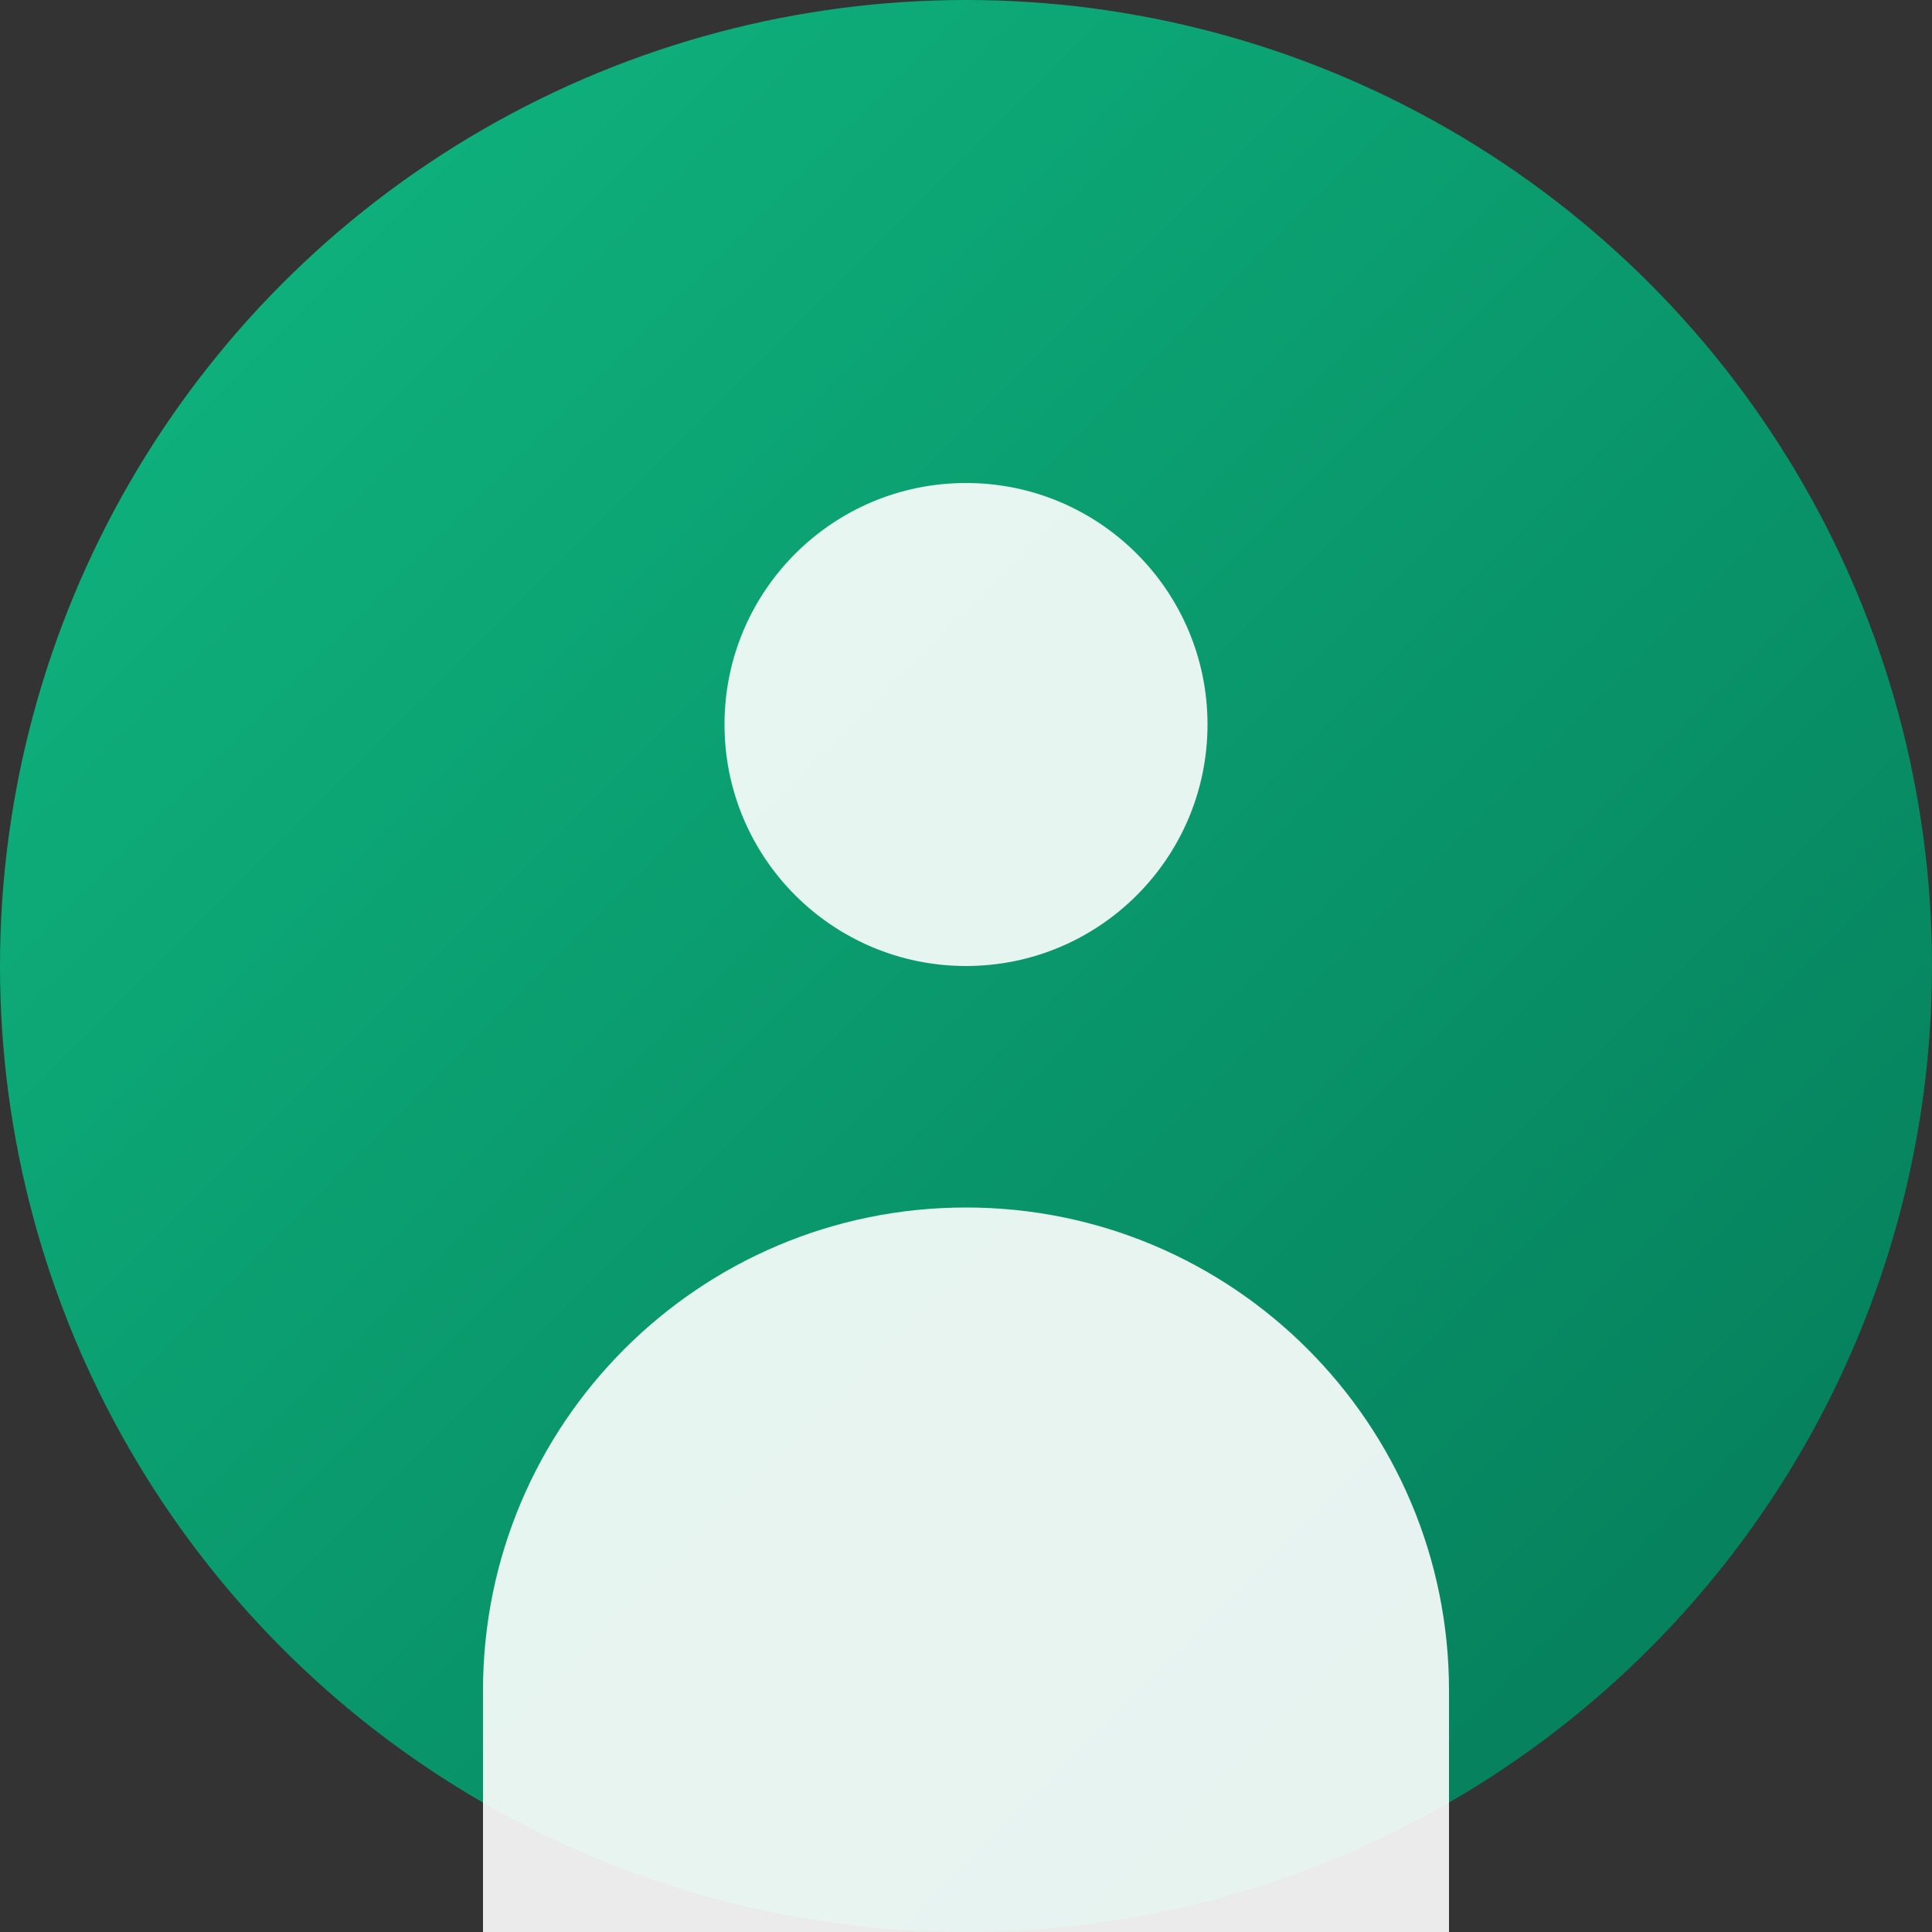
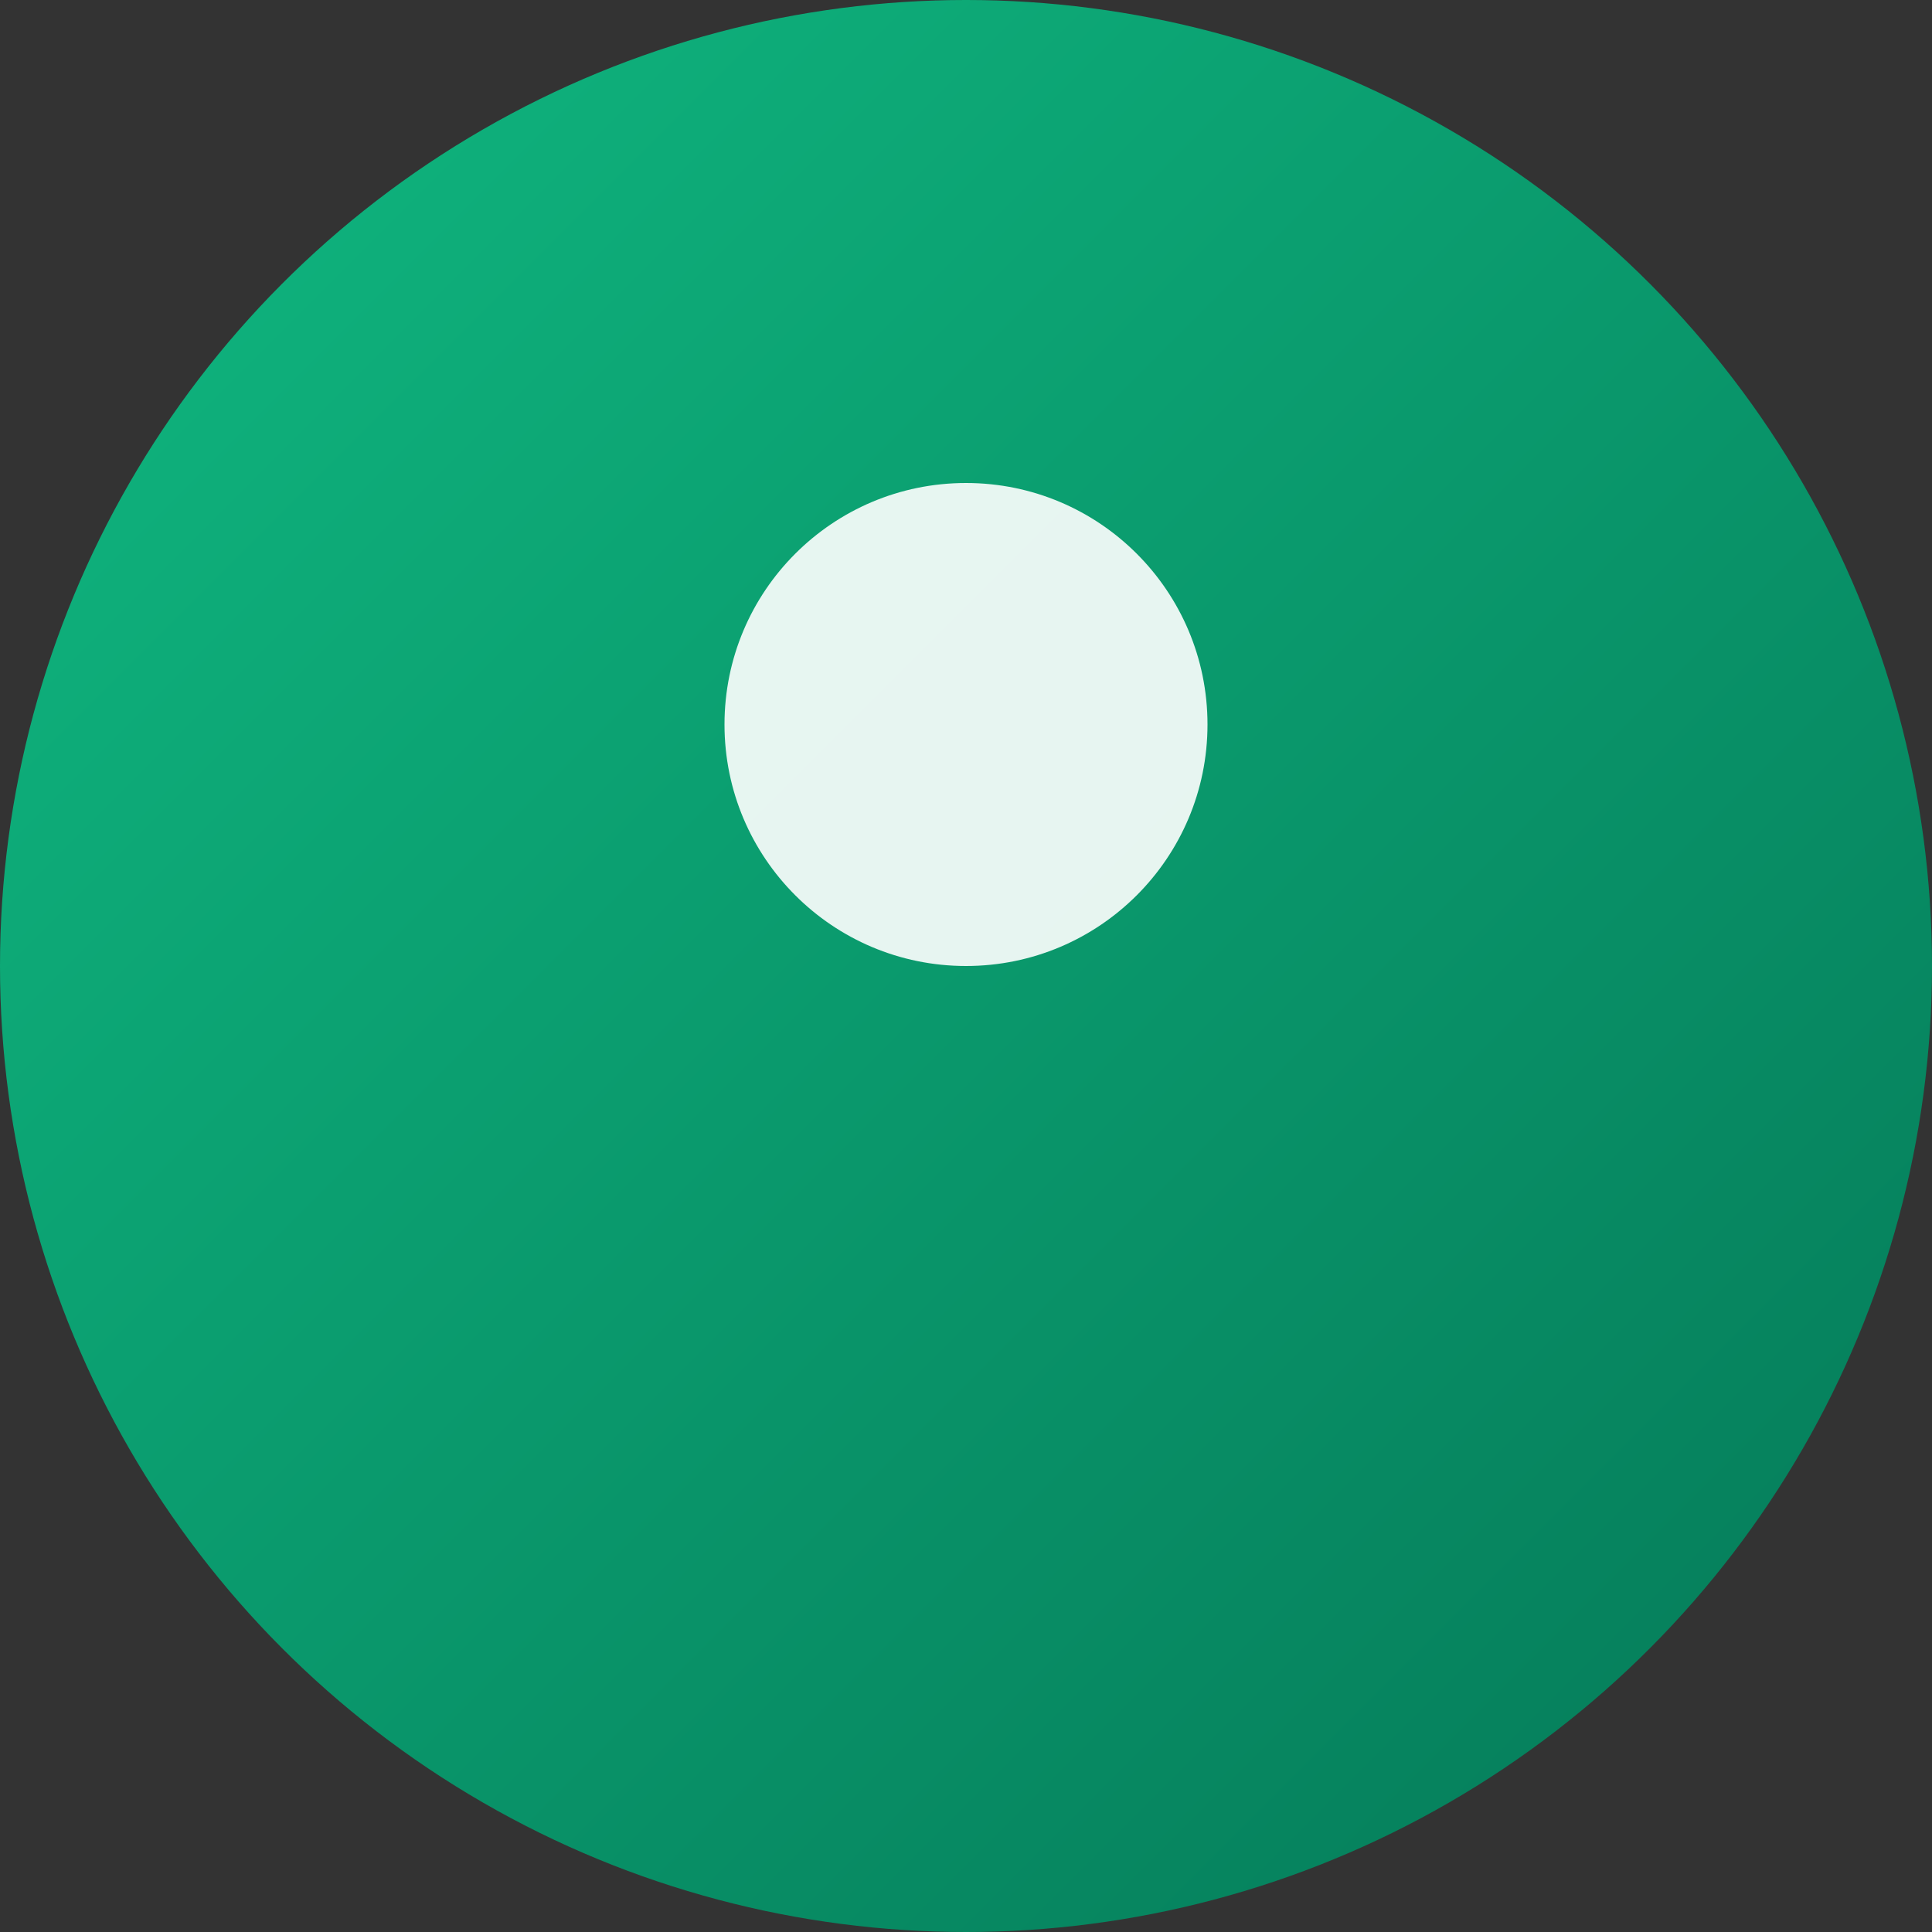
<svg xmlns="http://www.w3.org/2000/svg" width="128" height="128" viewBox="0 0 128 128">
  <rect x="0" y="0" width="128" height="128" fill="#333333" stroke="none" />
  <defs>
    <linearGradient id="gradient2" x1="0%" y1="0%" x2="100%" y2="100%">
      <stop offset="0%" style="stop-color:#10B981;stop-opacity:1" />
      <stop offset="100%" style="stop-color:#047857;stop-opacity:1" />
    </linearGradient>
  </defs>
  <circle cx="64" cy="64" r="64" fill="url(#gradient2)" />
  <path d="M64 32C55.163 32 48 39.163 48 48C48 56.837 55.163 64 64 64C72.837 64 80 56.837 80 48C80 39.163 72.837 32 64 32Z" fill="white" opacity="0.9" />
-   <path d="M32 112C32 94.327 46.327 80 64 80C81.673 80 96 94.327 96 112V128H32V112Z" fill="white" opacity="0.9" />
</svg>